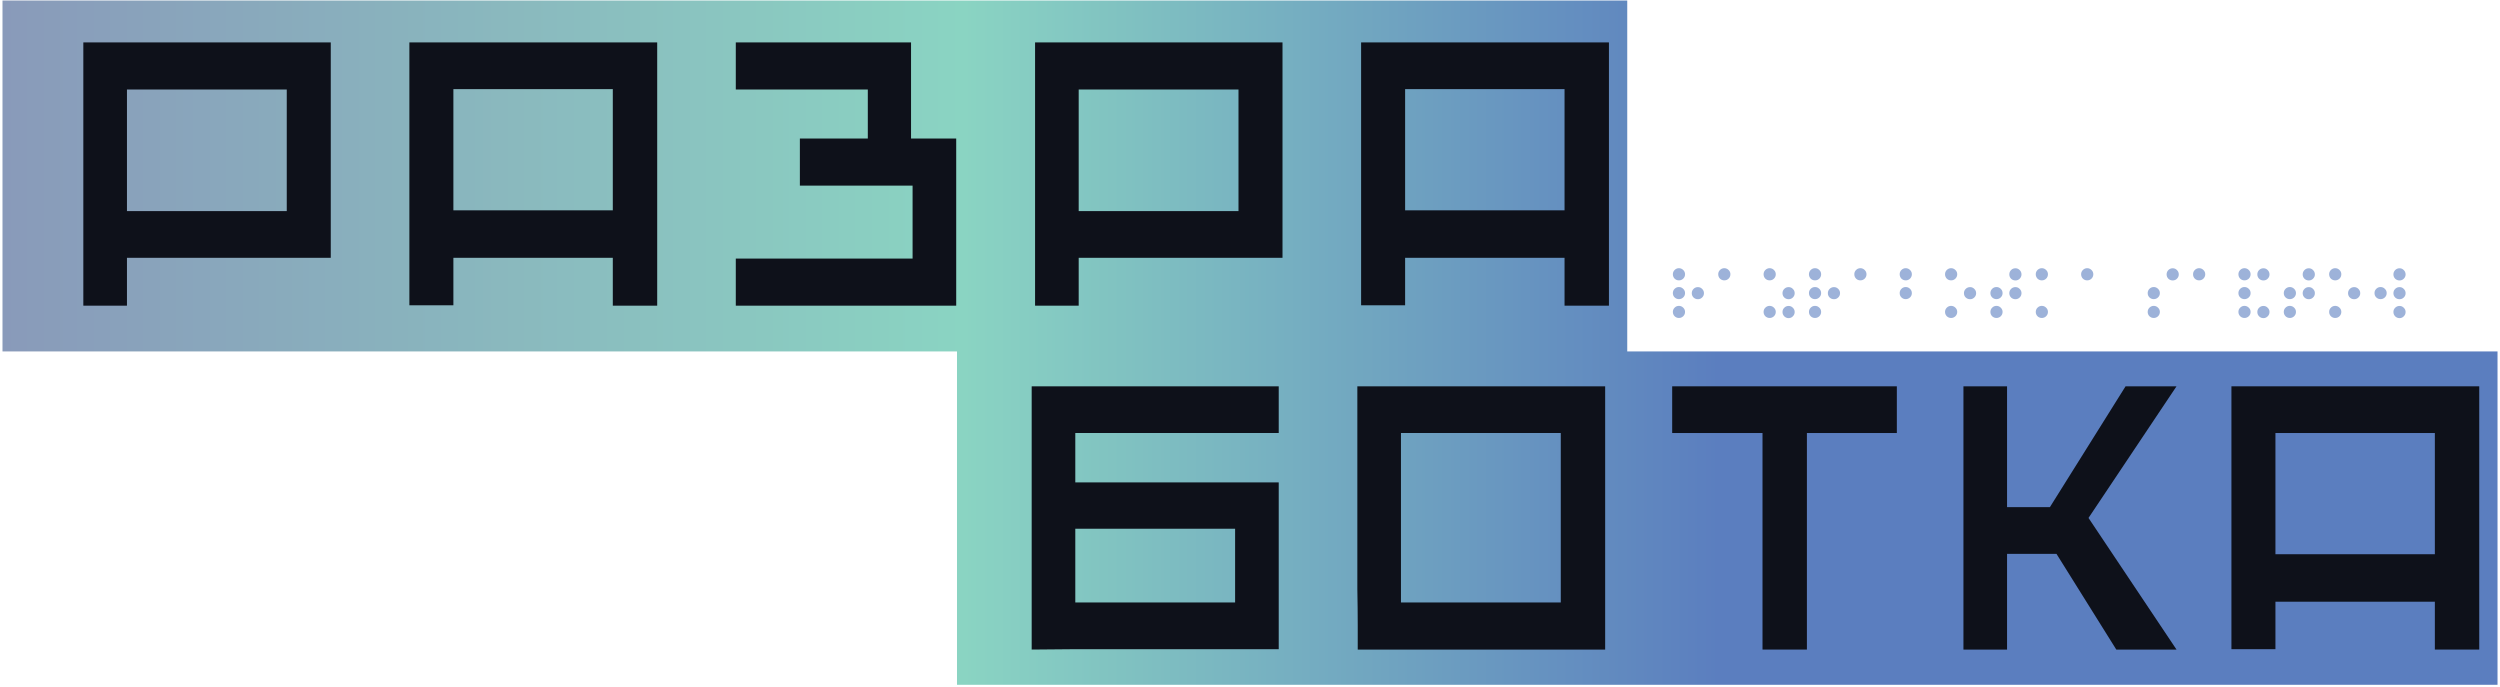
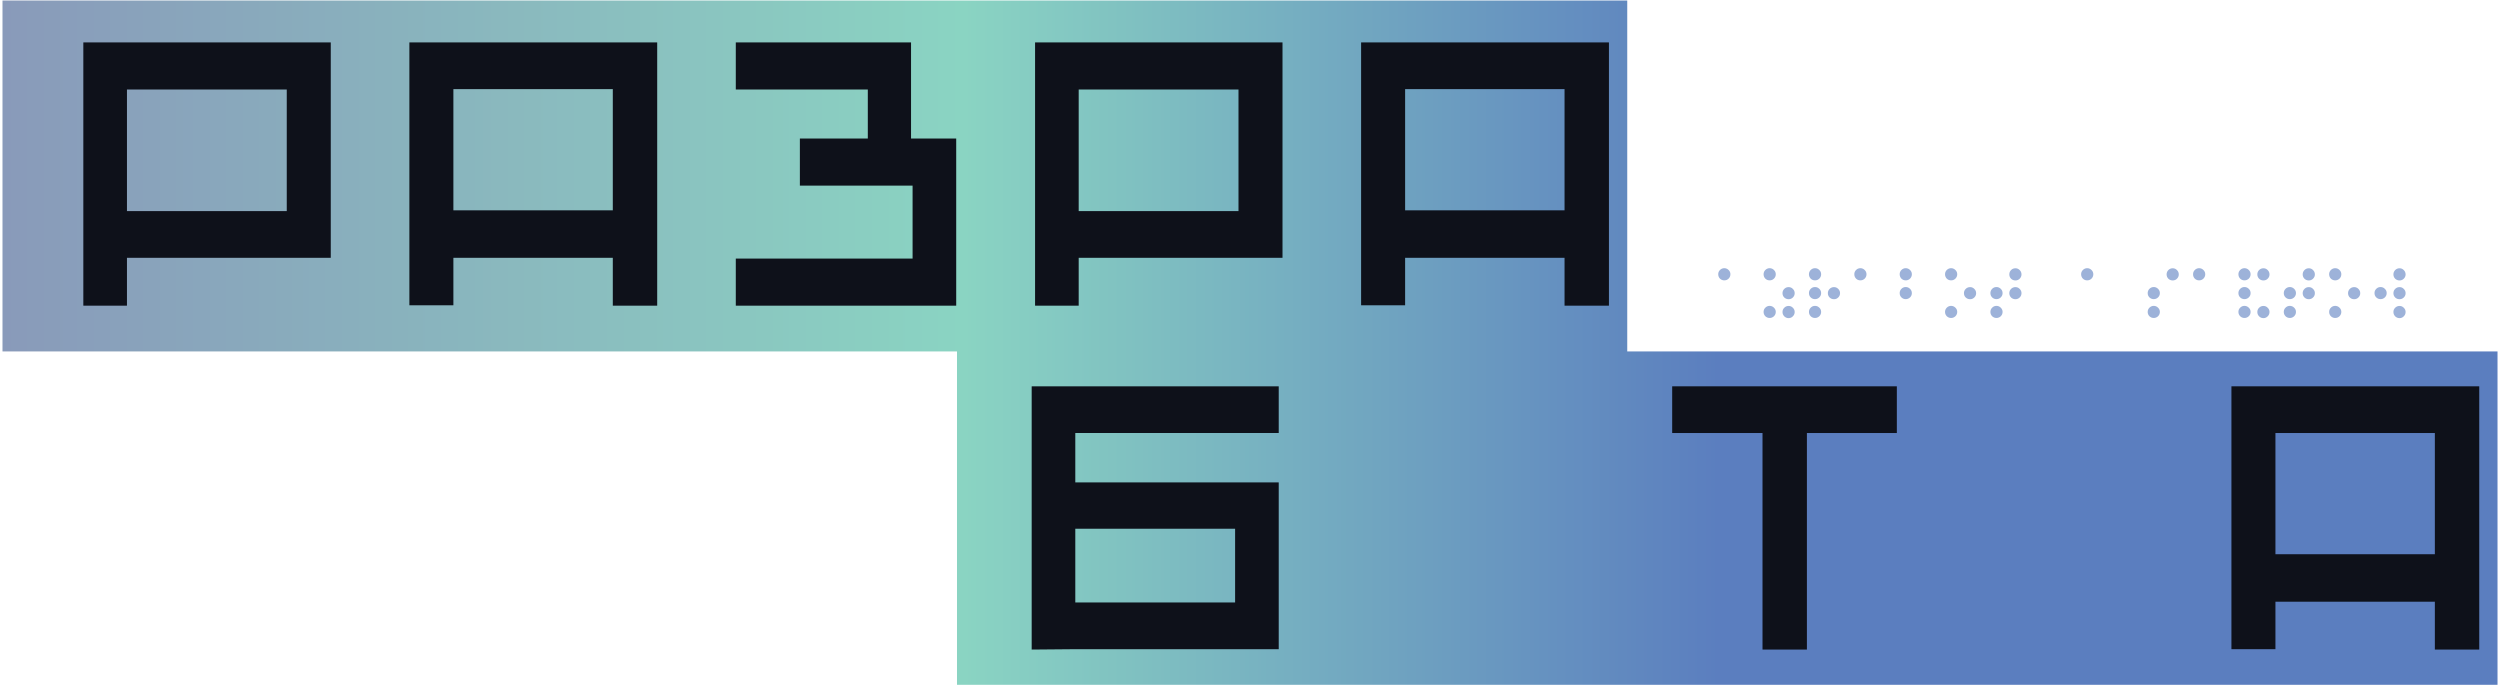
<svg xmlns="http://www.w3.org/2000/svg" width="972" height="267" viewBox="0 0 972 267" fill="none">
  <path fill-rule="evenodd" clip-rule="evenodd" d="M632.672 0.201H0.971V136.638H372.078V266.252H971.034V136.637L632.672 136.638V0.201Z" fill="url(#paint0_linear_1057_649)" />
  <path d="M32.4 16.49H128.602V100.235H49.359V118.845H32.4V16.49ZM111.493 82.075V34.8H49.359V82.075H111.493Z" fill="#0E111A" />
  <path d="M159.165 16.49H255.517V118.845H238.258V100.235H176.275V118.695H159.165V16.49ZM238.258 81.775V34.65H176.275V81.775H238.258Z" fill="#0E111A" />
  <path d="M286.077 118.845V100.535H354.814V72.17H310.99V53.86H337.405V34.8H286.077V16.49H354.214V53.86H371.773V118.845H286.077Z" fill="#0E111A" />
  <path d="M402.436 16.49H498.638V100.235H419.395V118.845H402.436V16.49ZM481.528 82.075V34.8H419.395V82.075H481.528Z" fill="#0E111A" />
  <path d="M529.201 16.49H625.553V118.845H608.294V100.235H546.31V118.695H529.201V16.49ZM608.294 81.775V34.65H546.31V81.775H608.294Z" fill="#0E111A" />
  <path d="M401.117 150.198H497.169V168.358H418.076V187.568H497.169V252.403H418.076L401.117 252.553V150.198ZM480.209 234.243V205.578H418.076V234.243H480.209Z" fill="#0E111A" />
-   <path d="M527.886 252.553C527.886 250.352 527.886 247.2 527.886 243.098C527.886 238.896 527.836 234.193 527.736 228.99C527.736 223.788 527.736 218.235 527.736 212.331C527.736 206.428 527.736 200.525 527.736 194.622C527.736 180.915 527.736 166.107 527.736 150.198H624.087V252.553H527.886ZM606.828 234.243V168.358H544.695V234.243H606.828Z" fill="#0E111A" />
  <path d="M737.492 150.198V168.358H702.523V252.553H685.264V168.358H650.145V150.198H737.492Z" fill="#0E111A" />
-   <path d="M763.385 252.553V150.198H780.344V197.173H797.003L826.419 150.198H846.229L812.011 201.376L846.229 252.553H822.817L799.555 215.333H780.344V252.553H763.385Z" fill="#0E111A" />
  <path d="M867.58 150.198H963.931V252.553H946.672V233.943H884.689V252.403H867.58V150.198ZM946.672 215.483V168.358H884.689V215.483H946.672Z" fill="#0E111A" />
  <g opacity="0.6">
-     <path d="M652.763 109.009C652.116 109.009 651.557 108.784 651.087 108.333C650.636 107.862 650.41 107.293 650.41 106.627C650.41 105.979 650.636 105.43 651.087 104.979C651.557 104.509 652.116 104.273 652.763 104.273C653.41 104.273 653.969 104.509 654.44 104.979C654.91 105.43 655.146 105.979 655.146 106.627C655.146 107.293 654.91 107.862 654.44 108.333C653.969 108.784 653.41 109.009 652.763 109.009ZM652.763 116.304C652.116 116.304 651.557 116.078 651.087 115.627C650.636 115.176 650.41 114.617 650.41 113.951C650.41 113.304 650.636 112.754 651.087 112.303C651.557 111.833 652.116 111.598 652.763 111.598C653.41 111.598 653.969 111.833 654.44 112.303C654.91 112.754 655.146 113.304 655.146 113.951C655.146 114.617 654.91 115.176 654.44 115.627C653.969 116.078 653.41 116.304 652.763 116.304ZM660.146 116.333C659.479 116.333 658.911 116.108 658.44 115.657C657.989 115.206 657.764 114.647 657.764 113.98C657.764 113.333 657.989 112.784 658.44 112.333C658.911 111.862 659.479 111.627 660.146 111.627C660.793 111.627 661.342 111.862 661.793 112.333C662.264 112.784 662.499 113.333 662.499 113.98C662.499 114.647 662.264 115.206 661.793 115.657C661.342 116.108 660.793 116.333 660.146 116.333ZM652.763 123.628C652.116 123.628 651.557 123.402 651.087 122.951C650.636 122.481 650.41 121.922 650.41 121.275C650.41 120.628 650.636 120.079 651.087 119.628C651.557 119.157 652.116 118.922 652.763 118.922C653.41 118.922 653.969 119.157 654.44 119.628C654.91 120.079 655.146 120.628 655.146 121.275C655.146 121.922 654.91 122.481 654.44 122.951C653.969 123.402 653.41 123.628 652.763 123.628Z" fill="#5B7EBF" />
    <path d="M670.4 109.009C669.753 109.009 669.194 108.784 668.724 108.333C668.273 107.862 668.047 107.293 668.047 106.627C668.047 105.979 668.273 105.43 668.724 104.979C669.194 104.509 669.753 104.273 670.4 104.273C671.047 104.273 671.606 104.509 672.077 104.979C672.547 105.43 672.783 105.979 672.783 106.627C672.783 107.293 672.547 107.862 672.077 108.333C671.606 108.784 671.047 109.009 670.4 109.009Z" fill="#5B7EBF" />
    <path d="M688.037 109.009C687.39 109.009 686.831 108.784 686.36 108.333C685.909 107.862 685.684 107.293 685.684 106.627C685.684 105.979 685.909 105.43 686.36 104.979C686.831 104.509 687.39 104.273 688.037 104.273C688.684 104.273 689.243 104.509 689.714 104.979C690.184 105.43 690.42 105.979 690.42 106.627C690.42 107.293 690.184 107.862 689.714 108.333C689.243 108.784 688.684 109.009 688.037 109.009ZM695.42 116.333C694.753 116.333 694.185 116.108 693.714 115.657C693.263 115.206 693.037 114.647 693.037 113.98C693.037 113.333 693.263 112.784 693.714 112.333C694.185 111.862 694.753 111.627 695.42 111.627C696.067 111.627 696.616 111.862 697.067 112.333C697.538 112.784 697.773 113.333 697.773 113.98C697.773 114.647 697.538 115.206 697.067 115.657C696.616 116.108 696.067 116.333 695.42 116.333ZM695.42 123.687C694.753 123.687 694.185 123.451 693.714 122.981C693.263 122.51 693.037 121.951 693.037 121.304C693.037 120.657 693.263 120.108 693.714 119.657C694.185 119.186 694.753 118.951 695.42 118.951C696.067 118.951 696.616 119.186 697.067 119.657C697.538 120.108 697.773 120.657 697.773 121.304C697.773 121.951 697.538 122.51 697.067 122.981C696.616 123.451 696.067 123.687 695.42 123.687ZM688.037 123.628C687.39 123.628 686.831 123.402 686.36 122.951C685.909 122.481 685.684 121.922 685.684 121.275C685.684 120.628 685.909 120.079 686.36 119.628C686.831 119.157 687.39 118.922 688.037 118.922C688.684 118.922 689.243 119.157 689.714 119.628C690.184 120.079 690.42 120.628 690.42 121.275C690.42 121.922 690.184 122.481 689.714 122.951C689.243 123.402 688.684 123.628 688.037 123.628Z" fill="#5B7EBF" />
    <path d="M705.674 109.009C705.027 109.009 704.468 108.784 703.997 108.333C703.546 107.862 703.321 107.293 703.321 106.627C703.321 105.979 703.546 105.43 703.997 104.979C704.468 104.509 705.027 104.273 705.674 104.273C706.321 104.273 706.88 104.509 707.351 104.979C707.821 105.43 708.056 105.979 708.056 106.627C708.056 107.293 707.821 107.862 707.351 108.333C706.88 108.784 706.321 109.009 705.674 109.009ZM705.674 116.304C705.027 116.304 704.468 116.078 703.997 115.627C703.546 115.176 703.321 114.617 703.321 113.951C703.321 113.304 703.546 112.754 703.997 112.303C704.468 111.833 705.027 111.598 705.674 111.598C706.321 111.598 706.88 111.833 707.351 112.303C707.821 112.754 708.056 113.304 708.056 113.951C708.056 114.617 707.821 115.176 707.351 115.627C706.88 116.078 706.321 116.304 705.674 116.304ZM713.057 116.333C712.39 116.333 711.821 116.108 711.351 115.657C710.9 115.206 710.674 114.647 710.674 113.98C710.674 113.333 710.9 112.784 711.351 112.333C711.821 111.862 712.39 111.627 713.057 111.627C713.704 111.627 714.253 111.862 714.704 112.333C715.175 112.784 715.41 113.333 715.41 113.98C715.41 114.647 715.175 115.206 714.704 115.657C714.253 116.108 713.704 116.333 713.057 116.333ZM705.674 123.628C705.027 123.628 704.468 123.402 703.997 122.951C703.546 122.481 703.321 121.922 703.321 121.275C703.321 120.628 703.546 120.079 703.997 119.628C704.468 119.157 705.027 118.922 705.674 118.922C706.321 118.922 706.88 119.157 707.351 119.628C707.821 120.079 708.056 120.628 708.056 121.275C708.056 121.922 707.821 122.481 707.351 122.951C706.88 123.402 706.321 123.628 705.674 123.628Z" fill="#5B7EBF" />
    <path d="M723.311 109.009C722.664 109.009 722.105 108.784 721.634 108.333C721.183 107.862 720.958 107.293 720.958 106.627C720.958 105.979 721.183 105.43 721.634 104.979C722.105 104.509 722.664 104.273 723.311 104.273C723.958 104.273 724.517 104.509 724.987 104.979C725.458 105.43 725.693 105.979 725.693 106.627C725.693 107.293 725.458 107.862 724.987 108.333C724.517 108.784 723.958 109.009 723.311 109.009Z" fill="#5B7EBF" />
    <path d="M740.948 109.009C740.301 109.009 739.742 108.784 739.271 108.333C738.82 107.862 738.595 107.293 738.595 106.627C738.595 105.979 738.82 105.43 739.271 104.979C739.742 104.509 740.301 104.273 740.948 104.273C741.595 104.273 742.154 104.509 742.624 104.979C743.095 105.43 743.33 105.979 743.33 106.627C743.33 107.293 743.095 107.862 742.624 108.333C742.154 108.784 741.595 109.009 740.948 109.009ZM740.948 116.304C740.301 116.304 739.742 116.078 739.271 115.627C738.82 115.176 738.595 114.617 738.595 113.951C738.595 113.304 738.82 112.754 739.271 112.303C739.742 111.833 740.301 111.598 740.948 111.598C741.595 111.598 742.154 111.833 742.624 112.303C743.095 112.754 743.33 113.304 743.33 113.951C743.33 114.617 743.095 115.176 742.624 115.627C742.154 116.078 741.595 116.304 740.948 116.304Z" fill="#5B7EBF" />
    <path d="M758.585 109.009C757.937 109.009 757.379 108.784 756.908 108.333C756.457 107.862 756.231 107.293 756.231 106.627C756.231 105.979 756.457 105.43 756.908 104.979C757.379 104.509 757.937 104.273 758.585 104.273C759.232 104.273 759.791 104.509 760.261 104.979C760.732 105.43 760.967 105.979 760.967 106.627C760.967 107.293 760.732 107.862 760.261 108.333C759.791 108.784 759.232 109.009 758.585 109.009ZM765.968 116.333C765.301 116.333 764.732 116.108 764.262 115.657C763.81 115.206 763.585 114.647 763.585 113.98C763.585 113.333 763.81 112.784 764.262 112.333C764.732 111.862 765.301 111.627 765.968 111.627C766.615 111.627 767.164 111.862 767.615 112.333C768.085 112.784 768.321 113.333 768.321 113.98C768.321 114.647 768.085 115.206 767.615 115.657C767.164 116.108 766.615 116.333 765.968 116.333ZM758.585 123.628C757.937 123.628 757.379 123.402 756.908 122.951C756.457 122.481 756.231 121.922 756.231 121.275C756.231 120.628 756.457 120.079 756.908 119.628C757.379 119.157 757.937 118.922 758.585 118.922C759.232 118.922 759.791 119.157 760.261 119.628C760.732 120.079 760.967 120.628 760.967 121.275C760.967 121.922 760.732 122.481 760.261 122.951C759.791 123.402 759.232 123.628 758.585 123.628Z" fill="#5B7EBF" />
    <path d="M783.604 109.038C782.938 109.038 782.369 108.813 781.898 108.362C781.447 107.891 781.222 107.332 781.222 106.685C781.222 106.038 781.447 105.479 781.898 105.009C782.369 104.538 782.938 104.303 783.604 104.303C784.252 104.303 784.801 104.538 785.252 105.009C785.722 105.479 785.958 106.038 785.958 106.685C785.958 107.332 785.722 107.891 785.252 108.362C784.801 108.813 784.252 109.038 783.604 109.038ZM776.221 116.304C775.574 116.304 775.016 116.078 774.545 115.627C774.094 115.176 773.868 114.617 773.868 113.951C773.868 113.304 774.094 112.754 774.545 112.303C775.016 111.833 775.574 111.598 776.221 111.598C776.869 111.598 777.427 111.833 777.898 112.303C778.369 112.754 778.604 113.304 778.604 113.951C778.604 114.617 778.369 115.176 777.898 115.627C777.427 116.078 776.869 116.304 776.221 116.304ZM783.604 116.333C782.938 116.333 782.369 116.108 781.898 115.657C781.447 115.206 781.222 114.647 781.222 113.98C781.222 113.333 781.447 112.784 781.898 112.333C782.369 111.862 782.938 111.627 783.604 111.627C784.252 111.627 784.801 111.862 785.252 112.333C785.722 112.784 785.958 113.333 785.958 113.98C785.958 114.647 785.722 115.206 785.252 115.657C784.801 116.108 784.252 116.333 783.604 116.333ZM776.221 123.628C775.574 123.628 775.016 123.402 774.545 122.951C774.094 122.481 773.868 121.922 773.868 121.275C773.868 120.628 774.094 120.079 774.545 119.628C775.016 119.157 775.574 118.922 776.221 118.922C776.869 118.922 777.427 119.157 777.898 119.628C778.369 120.079 778.604 120.628 778.604 121.275C778.604 121.922 778.369 122.481 777.898 122.951C777.427 123.402 776.869 123.628 776.221 123.628Z" fill="#5B7EBF" />
-     <path d="M793.858 109.009C793.211 109.009 792.652 108.784 792.182 108.333C791.731 107.862 791.505 107.293 791.505 106.627C791.505 105.979 791.731 105.43 792.182 104.979C792.652 104.509 793.211 104.273 793.858 104.273C794.505 104.273 795.064 104.509 795.535 104.979C796.006 105.43 796.241 105.979 796.241 106.627C796.241 107.293 796.006 107.862 795.535 108.333C795.064 108.784 794.505 109.009 793.858 109.009ZM793.858 123.628C793.211 123.628 792.652 123.402 792.182 122.951C791.731 122.481 791.505 121.922 791.505 121.275C791.505 120.628 791.731 120.079 792.182 119.628C792.652 119.157 793.211 118.922 793.858 118.922C794.505 118.922 795.064 119.157 795.535 119.628C796.006 120.079 796.241 120.628 796.241 121.275C796.241 121.922 796.006 122.481 795.535 122.951C795.064 123.402 794.505 123.628 793.858 123.628Z" fill="#5B7EBF" />
    <path d="M811.495 109.009C810.848 109.009 810.289 108.784 809.819 108.333C809.368 107.862 809.142 107.293 809.142 106.627C809.142 105.979 809.368 105.43 809.819 104.979C810.289 104.509 810.848 104.273 811.495 104.273C812.142 104.273 812.701 104.509 813.172 104.979C813.643 105.43 813.878 105.979 813.878 106.627C813.878 107.293 813.643 107.862 813.172 108.333C812.701 108.784 812.142 109.009 811.495 109.009Z" fill="#5B7EBF" />
    <path d="M844.759 109.038C844.092 109.038 843.524 108.813 843.053 108.362C842.602 107.891 842.376 107.332 842.376 106.685C842.376 106.038 842.602 105.479 843.053 105.009C843.524 104.538 844.092 104.303 844.759 104.303C845.406 104.303 845.955 104.538 846.406 105.009C846.877 105.479 847.112 106.038 847.112 106.685C847.112 107.332 846.877 107.891 846.406 108.362C845.955 108.813 845.406 109.038 844.759 109.038ZM837.376 116.304C836.729 116.304 836.17 116.078 835.7 115.627C835.249 115.176 835.023 114.617 835.023 113.951C835.023 113.304 835.249 112.754 835.7 112.303C836.17 111.833 836.729 111.598 837.376 111.598C838.023 111.598 838.582 111.833 839.053 112.303C839.523 112.754 839.759 113.304 839.759 113.951C839.759 114.617 839.523 115.176 839.053 115.627C838.582 116.078 838.023 116.304 837.376 116.304ZM837.376 123.628C836.729 123.628 836.17 123.402 835.7 122.951C835.249 122.481 835.023 121.922 835.023 121.275C835.023 120.628 835.249 120.079 835.7 119.628C836.17 119.157 836.729 118.922 837.376 118.922C838.023 118.922 838.582 119.157 839.053 119.628C839.523 120.079 839.759 120.628 839.759 121.275C839.759 121.922 839.523 122.481 839.053 122.951C838.582 123.402 838.023 123.628 837.376 123.628Z" fill="#5B7EBF" />
    <path d="M855.013 109.009C854.366 109.009 853.807 108.784 853.336 108.333C852.885 107.862 852.66 107.293 852.66 106.627C852.66 105.979 852.885 105.43 853.336 104.979C853.807 104.509 854.366 104.273 855.013 104.273C855.66 104.273 856.219 104.509 856.69 104.979C857.16 105.43 857.396 105.979 857.396 106.627C857.396 107.293 857.16 107.862 856.69 108.333C856.219 108.784 855.66 109.009 855.013 109.009Z" fill="#5B7EBF" />
    <path d="M872.65 109.009C872.003 109.009 871.444 108.784 870.973 108.333C870.522 107.862 870.297 107.293 870.297 106.627C870.297 105.979 870.522 105.43 870.973 104.979C871.444 104.509 872.003 104.273 872.65 104.273C873.297 104.273 873.856 104.509 874.326 104.979C874.797 105.43 875.032 105.979 875.032 106.627C875.032 107.293 874.797 107.862 874.326 108.333C873.856 108.784 873.297 109.009 872.65 109.009ZM880.033 109.038C879.366 109.038 878.797 108.813 878.327 108.362C877.876 107.891 877.65 107.332 877.65 106.685C877.65 106.038 877.876 105.479 878.327 105.009C878.797 104.538 879.366 104.303 880.033 104.303C880.68 104.303 881.229 104.538 881.68 105.009C882.151 105.479 882.386 106.038 882.386 106.685C882.386 107.332 882.151 107.891 881.68 108.362C881.229 108.813 880.68 109.038 880.033 109.038ZM872.65 116.304C872.003 116.304 871.444 116.078 870.973 115.627C870.522 115.176 870.297 114.617 870.297 113.951C870.297 113.304 870.522 112.754 870.973 112.303C871.444 111.833 872.003 111.598 872.65 111.598C873.297 111.598 873.856 111.833 874.326 112.303C874.797 112.754 875.032 113.304 875.032 113.951C875.032 114.617 874.797 115.176 874.326 115.627C873.856 116.078 873.297 116.304 872.65 116.304ZM880.033 123.687C879.366 123.687 878.797 123.451 878.327 122.981C877.876 122.51 877.65 121.951 877.65 121.304C877.65 120.657 877.876 120.108 878.327 119.657C878.797 119.186 879.366 118.951 880.033 118.951C880.68 118.951 881.229 119.186 881.68 119.657C882.151 120.108 882.386 120.657 882.386 121.304C882.386 121.951 882.151 122.51 881.68 122.981C881.229 123.451 880.68 123.687 880.033 123.687ZM872.65 123.628C872.003 123.628 871.444 123.402 870.973 122.951C870.522 122.481 870.297 121.922 870.297 121.275C870.297 120.628 870.522 120.079 870.973 119.628C871.444 119.157 872.003 118.922 872.65 118.922C873.297 118.922 873.856 119.157 874.326 119.628C874.797 120.079 875.032 120.628 875.032 121.275C875.032 121.922 874.797 122.481 874.326 122.951C873.856 123.402 873.297 123.628 872.65 123.628Z" fill="#5B7EBF" />
    <path d="M897.67 109.038C897.003 109.038 896.434 108.813 895.964 108.362C895.513 107.891 895.287 107.332 895.287 106.685C895.287 106.038 895.513 105.479 895.964 105.009C896.434 104.538 897.003 104.303 897.67 104.303C898.317 104.303 898.866 104.538 899.317 105.009C899.788 105.479 900.023 106.038 900.023 106.685C900.023 107.332 899.788 107.891 899.317 108.362C898.866 108.813 898.317 109.038 897.67 109.038ZM890.287 116.304C889.64 116.304 889.081 116.078 888.61 115.627C888.159 115.176 887.934 114.617 887.934 113.951C887.934 113.304 888.159 112.754 888.61 112.303C889.081 111.833 889.64 111.598 890.287 111.598C890.934 111.598 891.493 111.833 891.963 112.303C892.434 112.754 892.669 113.304 892.669 113.951C892.669 114.617 892.434 115.176 891.963 115.627C891.493 116.078 890.934 116.304 890.287 116.304ZM897.67 116.333C897.003 116.333 896.434 116.108 895.964 115.657C895.513 115.206 895.287 114.647 895.287 113.98C895.287 113.333 895.513 112.784 895.964 112.333C896.434 111.862 897.003 111.627 897.67 111.627C898.317 111.627 898.866 111.862 899.317 112.333C899.788 112.784 900.023 113.333 900.023 113.98C900.023 114.647 899.788 115.206 899.317 115.657C898.866 116.108 898.317 116.333 897.67 116.333ZM890.287 123.628C889.64 123.628 889.081 123.402 888.61 122.951C888.159 122.481 887.934 121.922 887.934 121.275C887.934 120.628 888.159 120.079 888.61 119.628C889.081 119.157 889.64 118.922 890.287 118.922C890.934 118.922 891.493 119.157 891.963 119.628C892.434 120.079 892.669 120.628 892.669 121.275C892.669 121.922 892.434 122.481 891.963 122.951C891.493 123.402 890.934 123.628 890.287 123.628Z" fill="#5B7EBF" />
    <path d="M907.924 109.009C907.277 109.009 906.718 108.784 906.247 108.333C905.796 107.862 905.571 107.293 905.571 106.627C905.571 105.979 905.796 105.43 906.247 104.979C906.718 104.509 907.277 104.273 907.924 104.273C908.571 104.273 909.13 104.509 909.6 104.979C910.071 105.43 910.306 105.979 910.306 106.627C910.306 107.293 910.071 107.862 909.6 108.333C909.13 108.784 908.571 109.009 907.924 109.009ZM915.307 116.333C914.64 116.333 914.071 116.108 913.601 115.657C913.15 115.206 912.924 114.647 912.924 113.98C912.924 113.333 913.15 112.784 913.601 112.333C914.071 111.862 914.64 111.627 915.307 111.627C915.954 111.627 916.503 111.862 916.954 112.333C917.424 112.784 917.66 113.333 917.66 113.98C917.66 114.647 917.424 115.206 916.954 115.657C916.503 116.108 915.954 116.333 915.307 116.333ZM907.924 123.628C907.277 123.628 906.718 123.402 906.247 122.951C905.796 122.481 905.571 121.922 905.571 121.275C905.571 120.628 905.796 120.079 906.247 119.628C906.718 119.157 907.277 118.922 907.924 118.922C908.571 118.922 909.13 119.157 909.6 119.628C910.071 120.079 910.306 120.628 910.306 121.275C910.306 121.922 910.071 122.481 909.6 122.951C909.13 123.402 908.571 123.628 907.924 123.628Z" fill="#5B7EBF" />
    <path d="M932.943 109.038C932.277 109.038 931.708 108.813 931.237 108.362C930.786 107.891 930.561 107.332 930.561 106.685C930.561 106.038 930.786 105.479 931.237 105.009C931.708 104.538 932.277 104.303 932.943 104.303C933.591 104.303 934.14 104.538 934.591 105.009C935.061 105.479 935.297 106.038 935.297 106.685C935.297 107.332 935.061 107.891 934.591 108.362C934.14 108.813 933.591 109.038 932.943 109.038ZM925.561 116.304C924.913 116.304 924.355 116.078 923.884 115.627C923.433 115.176 923.207 114.617 923.207 113.951C923.207 113.304 923.433 112.754 923.884 112.303C924.355 111.833 924.913 111.598 925.561 111.598C926.208 111.598 926.767 111.833 927.237 112.303C927.708 112.754 927.943 113.304 927.943 113.951C927.943 114.617 927.708 115.176 927.237 115.627C926.767 116.078 926.208 116.304 925.561 116.304ZM932.943 116.333C932.277 116.333 931.708 116.108 931.237 115.657C930.786 115.206 930.561 114.647 930.561 113.98C930.561 113.333 930.786 112.784 931.237 112.333C931.708 111.862 932.277 111.627 932.943 111.627C933.591 111.627 934.14 111.862 934.591 112.333C935.061 112.784 935.297 113.333 935.297 113.98C935.297 114.647 935.061 115.206 934.591 115.657C934.14 116.108 933.591 116.333 932.943 116.333ZM932.943 123.687C932.277 123.687 931.708 123.451 931.237 122.981C930.786 122.51 930.561 121.951 930.561 121.304C930.561 120.657 930.786 120.108 931.237 119.657C931.708 119.186 932.277 118.951 932.943 118.951C933.591 118.951 934.14 119.186 934.591 119.657C935.061 120.108 935.297 120.657 935.297 121.304C935.297 121.951 935.061 122.51 934.591 122.981C934.14 123.451 933.591 123.687 932.943 123.687Z" fill="#5B7EBF" />
  </g>
  <defs>
    <linearGradient id="paint0_linear_1057_649" x1="0.971" y1="117.487" x2="971.034" y2="117.487" gradientUnits="userSpaceOnUse">
      <stop stop-color="#899ABA" />
      <stop offset="0.385" stop-color="#8AD4C2" />
      <stop offset="0.688" stop-color="#5B7EBF" />
    </linearGradient>
  </defs>
</svg>